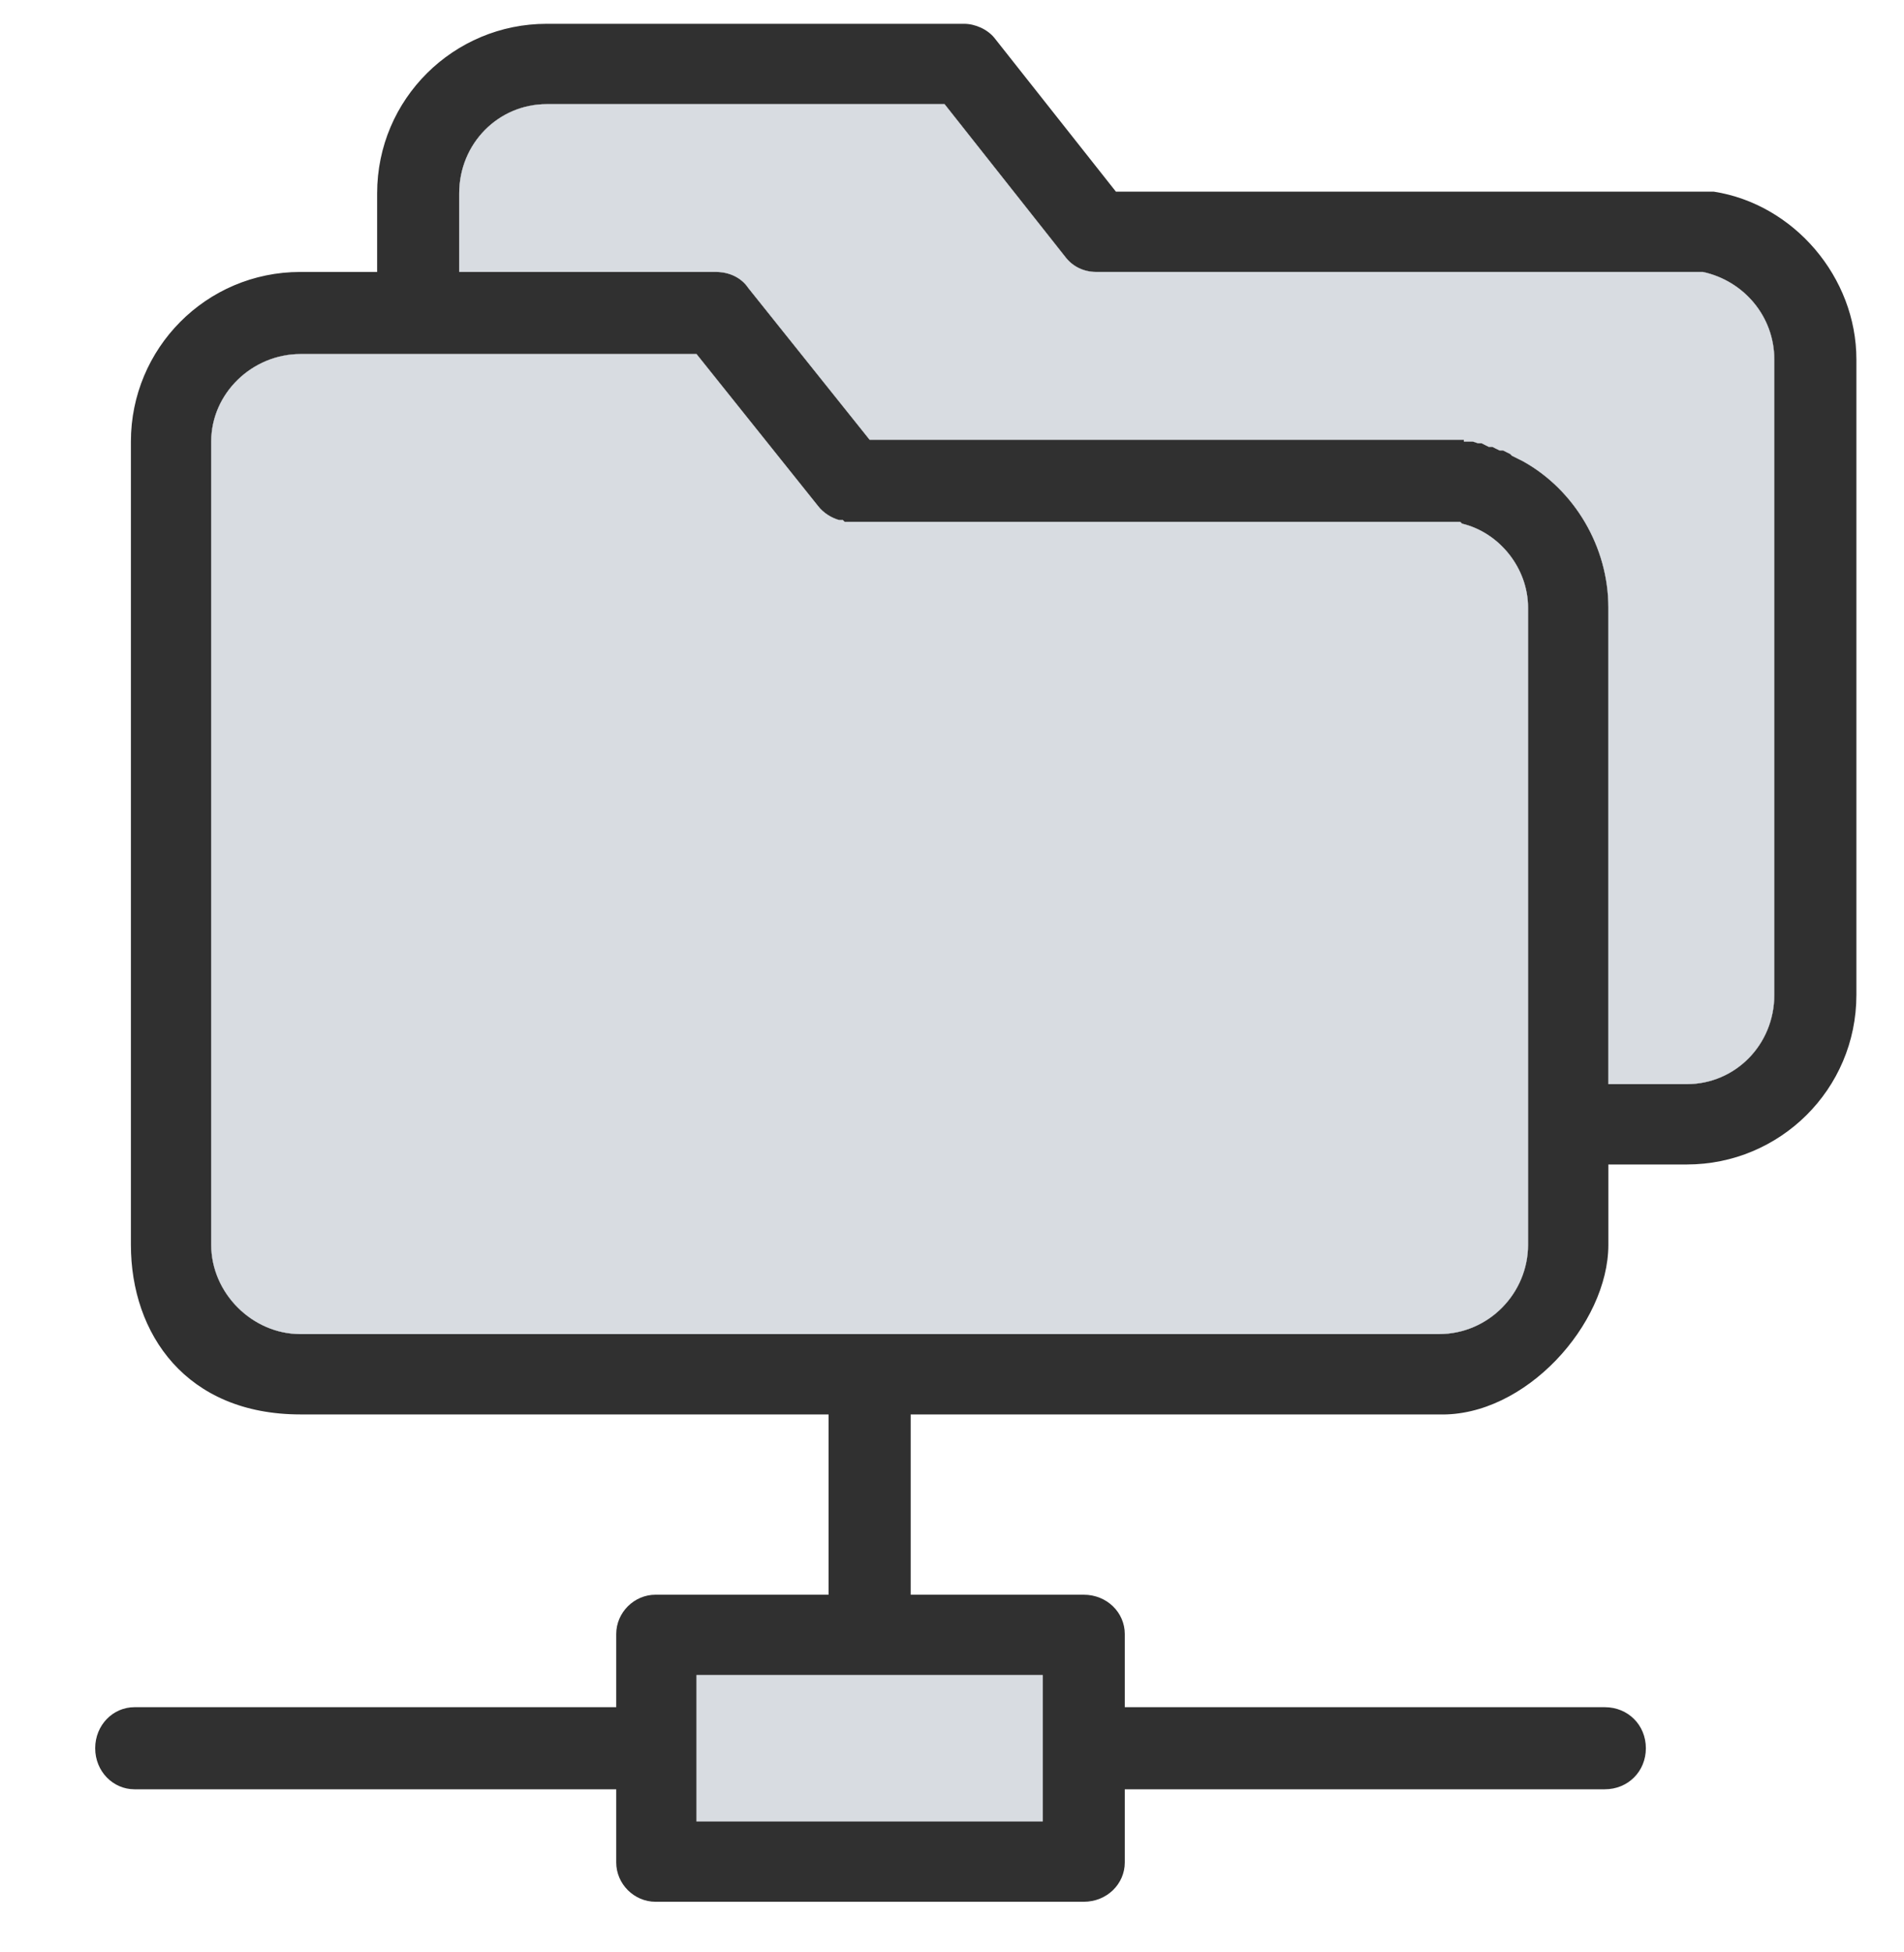
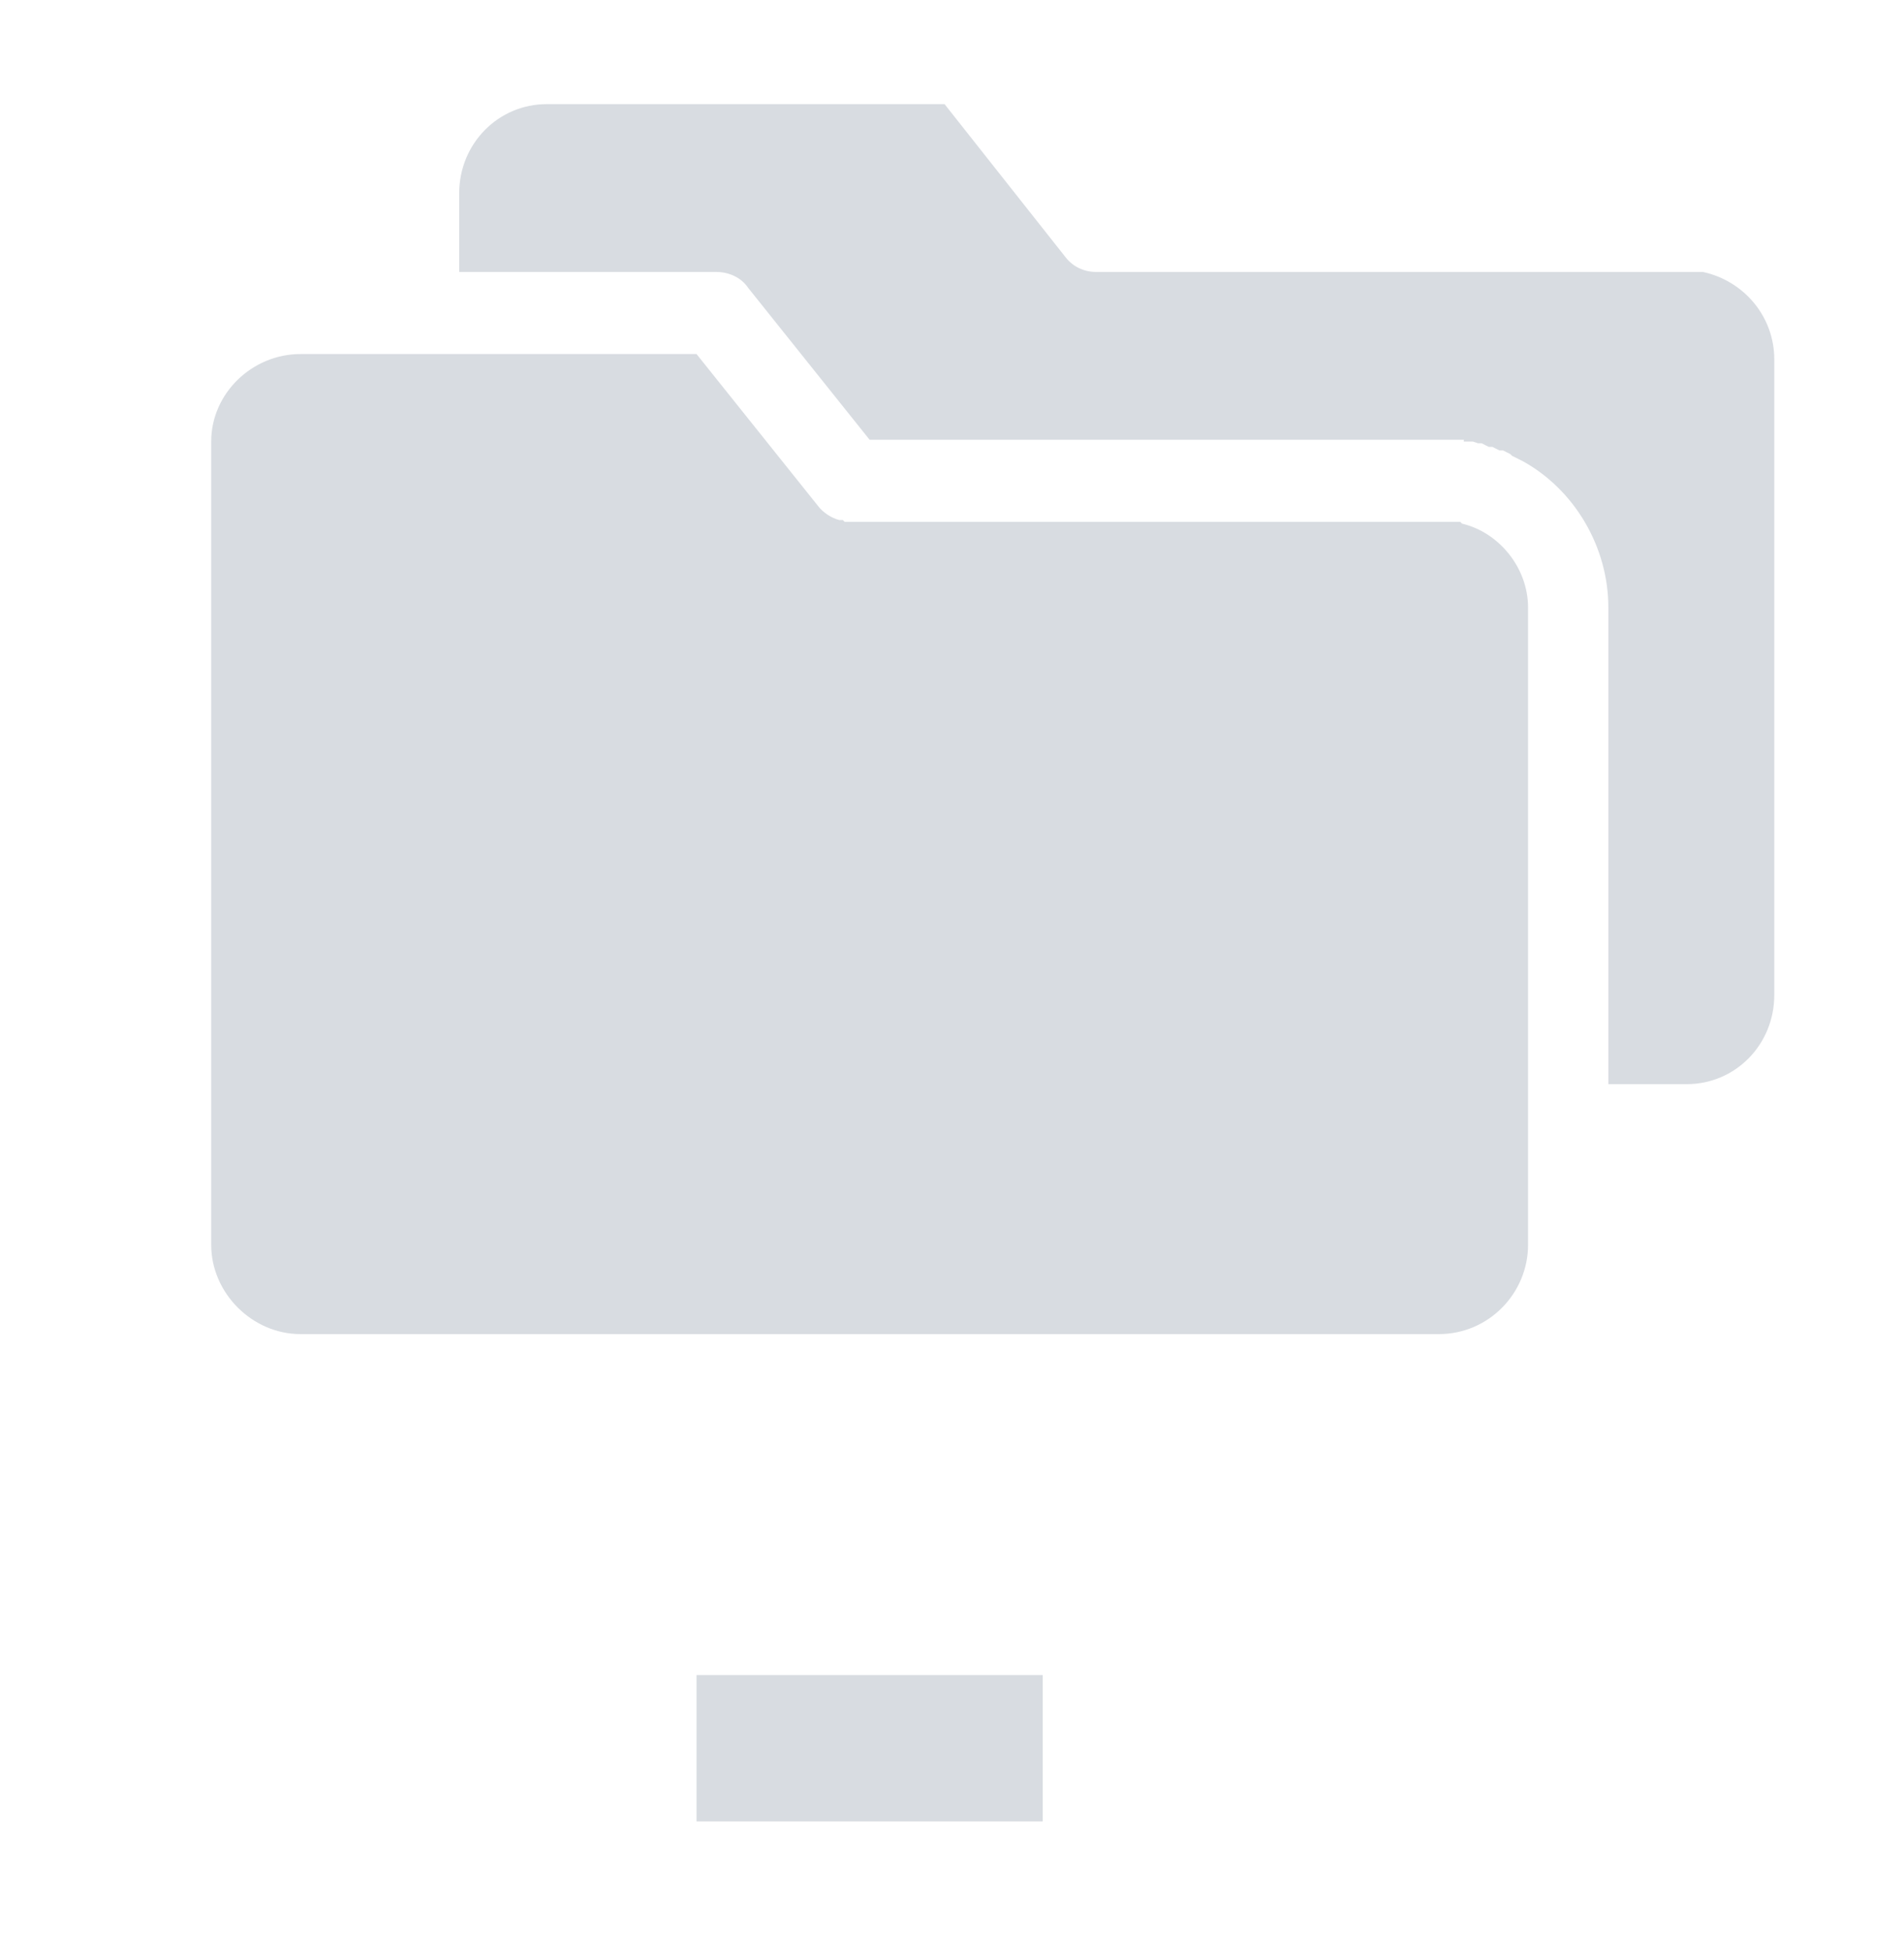
<svg xmlns="http://www.w3.org/2000/svg" width="40" height="41" viewBox="0 0 40 41" fill="none">
  <g id="ftp-icon" clip-path="url(#clip0_30_91)">
    <g id="Layer_x0020_1">
      <g id="Vector">
-         <path fill-rule="evenodd" clip-rule="evenodd" d="M12.646 16.732C13.096 16.732 13.509 16.357 13.509 15.87C13.509 15.383 13.096 15.008 12.646 15.008H7.736C7.248 15.008 6.873 15.383 6.873 15.87V23.067C6.873 23.555 7.248 23.93 7.736 23.93C8.185 23.93 8.56 23.555 8.56 23.067V20.293H12.122C12.609 20.293 12.984 19.881 12.984 19.431C12.984 18.944 12.609 18.569 12.122 18.569H8.56V16.732H12.646ZM18.794 16.732H21.006C21.456 16.732 21.831 16.32 21.831 15.87C21.831 15.383 21.456 15.008 21.006 15.008H14.896C14.446 15.008 14.033 15.383 14.033 15.87C14.033 16.32 14.446 16.732 14.896 16.732H17.107V23.067C17.107 23.555 17.482 23.93 17.932 23.93C18.419 23.93 18.794 23.555 18.794 23.067V16.732ZM24.192 21.006H26.704C28.354 21.006 29.666 19.656 29.666 18.007C29.666 16.357 28.354 15.008 26.704 15.008H23.33C22.88 15.008 22.506 15.383 22.506 15.87V23.067C22.506 23.555 22.88 23.93 23.33 23.93C23.818 23.93 24.192 23.555 24.192 23.067V21.006ZM24.192 19.281V16.732H26.704C27.416 16.732 27.979 17.294 27.979 18.007C27.979 18.719 27.416 19.281 26.704 19.281H24.192ZM32.102 26.141C32.102 27.154 31.278 28.016 30.228 28.016H18.27H6.311C5.299 28.016 4.437 27.154 4.437 26.141V9.272C4.437 8.26 5.299 7.435 6.311 7.435H14.633L17.182 10.622C17.295 10.771 17.482 10.884 17.632 10.921H17.67H17.707L17.745 10.959H17.782H17.82H17.857H30.603H30.64H30.678L30.715 10.996C31.503 11.184 32.102 11.934 32.102 12.758V23.63V26.141ZM18.232 35.176H18.27H18.307H21.906V36.713V38.25H14.633V36.713V35.176H18.232ZM30.678 9.235H18.27L15.72 6.048C15.57 5.823 15.308 5.711 15.046 5.711H9.647V4.061C9.647 3.012 10.472 2.187 11.484 2.187H19.844L22.393 5.411C22.543 5.598 22.768 5.711 23.03 5.711H35.776C36.638 5.898 37.276 6.648 37.276 7.548V20.893C37.276 21.943 36.451 22.767 35.439 22.767H33.789V12.758C33.789 11.484 33.077 10.284 31.99 9.684L31.915 9.647L31.84 9.609L31.765 9.572L31.727 9.534L31.652 9.497L31.578 9.459H31.503L31.428 9.422L31.353 9.384H31.278L31.203 9.347L31.128 9.31H31.053L30.94 9.272H30.865H30.79H30.753V9.235H30.715H30.678Z" fill="#303030" />
-         <path fill-rule="evenodd" clip-rule="evenodd" d="M33.789 26.141V24.454H35.439C37.388 24.454 39 22.88 39 20.893V7.548C39 5.823 37.688 4.286 36.001 4.024H35.851H23.443L20.894 0.8C20.744 0.612 20.481 0.5 20.256 0.5H11.484C9.535 0.5 7.923 2.074 7.923 4.061V5.711H6.311C4.324 5.711 2.75 7.323 2.75 9.272V26.141C2.75 28.016 3.916 29.703 6.311 29.703H17.407V33.489H13.771C13.321 33.489 12.946 33.864 12.946 34.314V35.851H2.825C2.375 35.851 2 36.225 2 36.713C2 37.2 2.375 37.575 2.825 37.575H12.946V39.112C12.946 39.562 13.321 39.937 13.771 39.937H22.768C23.255 39.937 23.63 39.562 23.63 39.112V37.575H33.714C34.202 37.575 34.577 37.2 34.577 36.713C34.577 36.225 34.202 35.851 33.714 35.851H23.63V34.314C23.63 33.864 23.255 33.489 22.768 33.489H19.132V29.703H30.228C32.038 29.758 33.789 27.805 33.789 26.141ZM30.228 28.016C31.278 28.016 32.102 27.154 32.102 26.141V23.63V12.758C32.102 11.934 31.503 11.184 30.715 10.996L30.678 10.959H30.64H30.603H17.857H17.82H17.782H17.745L17.707 10.921H17.67H17.632C17.482 10.884 17.295 10.771 17.182 10.622L14.633 7.435H6.311C5.299 7.435 4.437 8.26 4.437 9.272V26.141C4.437 27.154 5.299 28.016 6.311 28.016H18.27H30.228ZM18.27 35.176H18.232H14.633V36.713V38.25H21.906V36.713V35.176H18.307H18.27ZM18.27 9.235H30.678H30.715H30.753V9.272H30.79H30.865H30.94L31.053 9.31H31.128L31.203 9.347L31.278 9.384H31.353L31.428 9.422L31.503 9.459H31.578L31.652 9.497L31.727 9.534L31.765 9.572L31.84 9.609L31.915 9.647L31.99 9.684C33.077 10.284 33.789 11.484 33.789 12.758V22.767H35.439C36.451 22.767 37.276 21.943 37.276 20.893V7.548C37.276 6.648 36.638 5.898 35.776 5.711H23.03C22.768 5.711 22.543 5.598 22.393 5.411L19.844 2.187H11.484C10.472 2.187 9.647 3.012 9.647 4.061V5.711H15.046C15.308 5.711 15.57 5.823 15.72 6.048L18.27 9.235Z" fill="#303030" />
-       </g>
+         </g>
      <path id="Vector_2" fill-rule="evenodd" clip-rule="evenodd" d="M24.193 16.732V19.281H26.704C27.416 19.281 27.979 18.719 27.979 18.006C27.979 17.294 27.416 16.732 26.704 16.732H24.193Z" fill="#D8DCE1" />
      <path id="Vector_3" fill-rule="evenodd" clip-rule="evenodd" d="M30.228 28.016C31.278 28.016 32.102 27.154 32.102 26.141V23.63V12.758C32.102 11.934 31.503 11.184 30.715 10.996L30.678 10.959H30.64H30.603H17.857H17.82H17.782H17.745L17.707 10.921H17.67H17.632C17.482 10.884 17.295 10.772 17.183 10.622L14.633 7.435H6.311C5.299 7.435 4.437 8.26 4.437 9.272V26.141C4.437 27.154 5.299 28.016 6.311 28.016H18.27H30.228Z" fill="#D8DCE1" />
      <path id="Vector_4" fill-rule="evenodd" clip-rule="evenodd" d="M33.789 12.758V22.767H35.438C36.451 22.767 37.275 21.943 37.275 20.893V7.548C37.275 6.648 36.638 5.898 35.776 5.711H23.03C22.768 5.711 22.543 5.598 22.393 5.411L19.844 2.187H11.484C10.472 2.187 9.647 3.012 9.647 4.061V5.711H15.045C15.308 5.711 15.57 5.823 15.72 6.048L18.269 9.235H30.678H30.715H30.753V9.272H30.79H30.865H30.94L31.052 9.309H31.128L31.202 9.347L31.277 9.384H31.352L31.427 9.422L31.502 9.459H31.577L31.652 9.497L31.727 9.534L31.765 9.572L31.84 9.609L31.915 9.647L31.99 9.684C33.077 10.284 33.789 11.484 33.789 12.758Z" fill="#D8DCE1" />
-       <path id="Vector_5" fill-rule="evenodd" clip-rule="evenodd" d="M21.906 35.176H18.307H18.27H18.232H14.633V36.713V38.25H21.906V36.713V35.176Z" fill="#D8DCE1" />
+       <path id="Vector_5" fill-rule="evenodd" clip-rule="evenodd" d="M21.906 35.176H18.307H18.27H14.633V36.713V38.25H21.906V36.713V35.176Z" fill="#D8DCE1" />
    </g>
  </g>
  <defs>
    <clipPath id="clip0_30_91">
      <rect width="40" height="40" fill="white" transform="translate(0 0.5)" />
    </clipPath>
  </defs>
</svg>